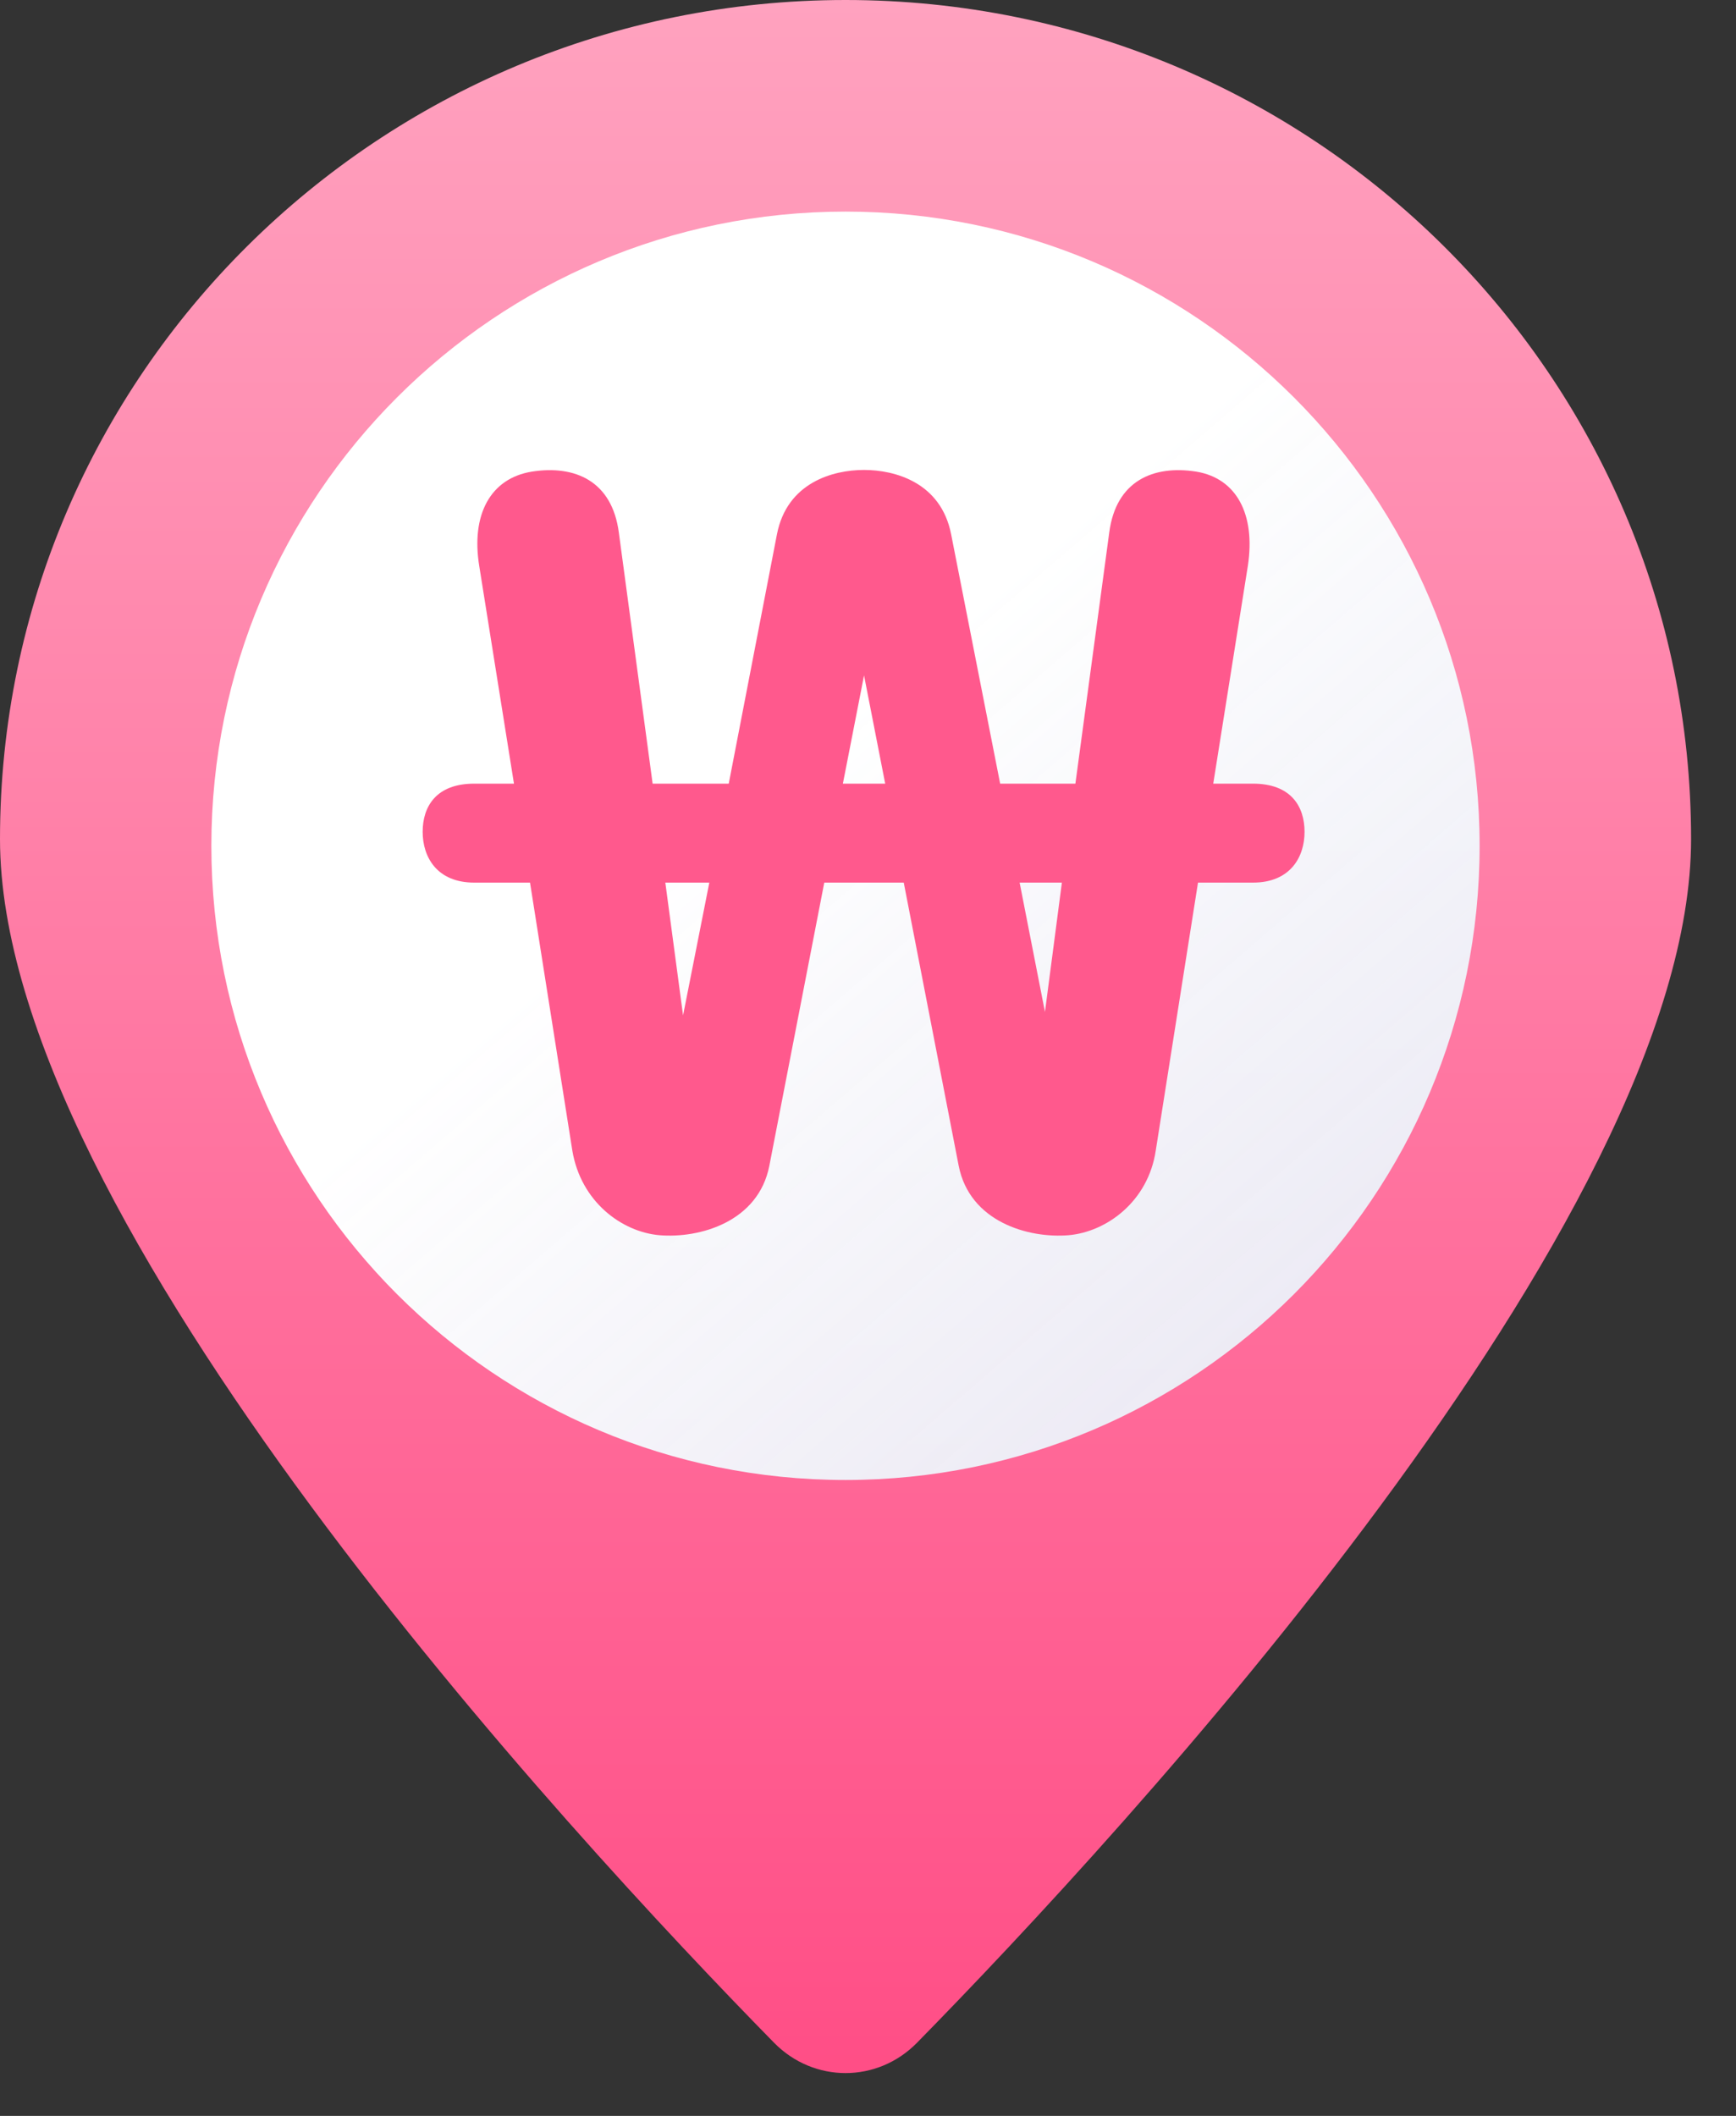
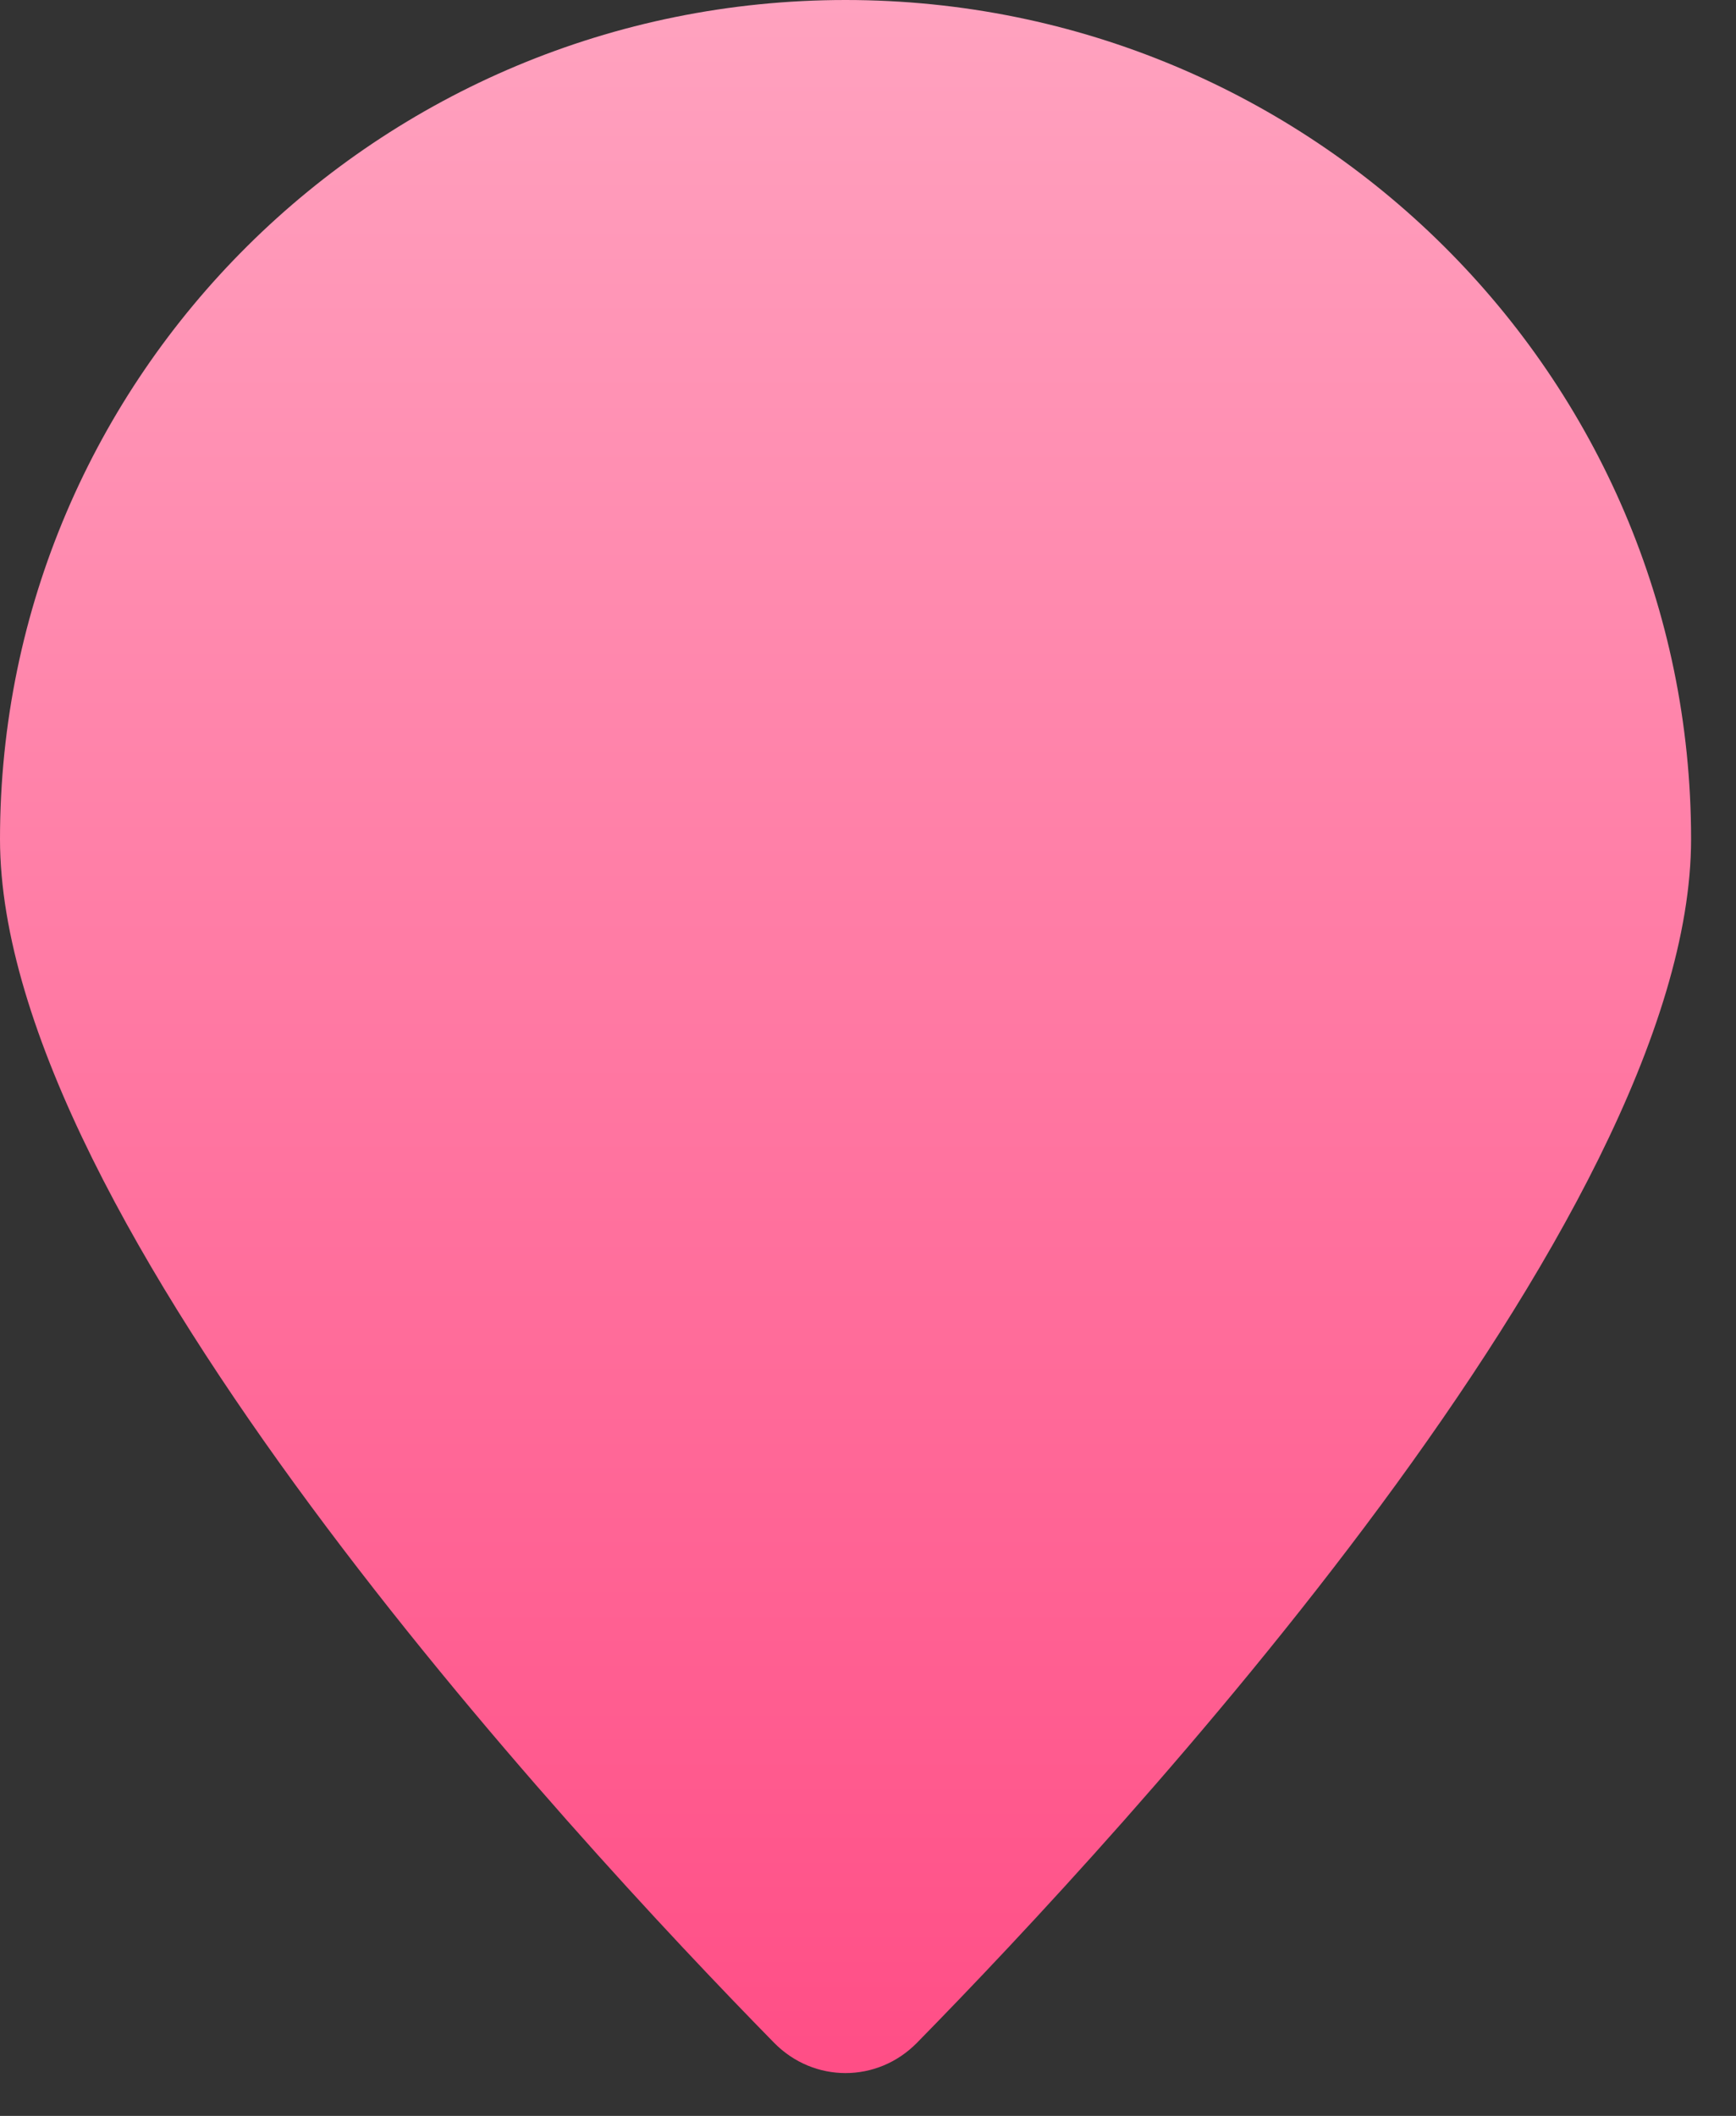
<svg xmlns="http://www.w3.org/2000/svg" width="32" height="39" viewBox="0 0 32 39" fill="none">
  <rect x="0" y="0" width="32" height="39" fill="#333333" stroke="none" />
  <path d="M15.586 0C6.978 0 0 6.924 0 15.465C0 22.477 10.508 33.818 14.268 37.651C15 38.397 16.172 38.397 16.904 37.651C20.664 33.818 31.172 22.477 31.172 15.465C31.172 6.924 24.193 0 15.586 0Z" fill="url(#paint0_linear_548_1521)" />
-   <path d="M15.585 27.279C22.041 27.279 27.274 22.046 27.274 15.59C27.274 9.134 22.041 3.9 15.585 3.9C9.129 3.9 3.896 9.134 3.896 15.59C3.896 22.046 9.129 27.279 15.585 27.279Z" fill="url(#paint1_linear_548_1521)" />
-   <path d="M22.364 14.444H23.096C23.798 14.444 24.047 14.865 24.047 15.332C24.047 15.8 23.782 16.268 23.096 16.268H22.083L21.304 21.208C21.164 22.144 20.4 22.705 19.699 22.767C18.951 22.829 17.875 22.518 17.672 21.489L16.659 16.268H15.194L14.181 21.489C13.979 22.518 12.903 22.829 12.155 22.767C11.454 22.705 10.706 22.144 10.55 21.208L9.77 16.268H8.742C8.056 16.268 7.791 15.8 7.791 15.332C7.791 14.865 8.04 14.444 8.742 14.444H9.474L8.835 10.439C8.679 9.488 9.038 8.818 9.802 8.693C10.597 8.568 11.282 8.864 11.407 9.815L12.03 14.444H13.433L14.322 9.846C14.508 8.896 15.35 8.662 15.927 8.662C16.503 8.662 17.345 8.896 17.532 9.846L18.436 14.444H19.823L20.447 9.815C20.571 8.864 21.257 8.568 22.052 8.693C22.8 8.818 23.143 9.488 23.003 10.423L22.364 14.444ZM15.927 12.449L15.537 14.444H16.317L15.927 12.449ZM12.264 16.268L12.591 18.715L13.075 16.268H12.264ZM18.795 16.268L19.262 18.652L19.574 16.268H18.795Z" fill="#FF598D" />
  <defs>
    <linearGradient id="paint0_linear_548_1521" x1="15.586" y1="0" x2="15.586" y2="38.21" gradientUnits="userSpaceOnUse">
      <stop stop-color="#FFA2BF" />
      <stop offset="1" stop-color="#FF4E86" />
    </linearGradient>
    <linearGradient id="paint1_linear_548_1521" x1="7.395" y1="6.454" x2="96.017" y2="109.476" gradientUnits="userSpaceOnUse">
      <stop offset="0.077" stop-color="white" />
      <stop offset="1" stop-color="#49A7E4" stop-opacity="0.3" />
    </linearGradient>
  </defs>
</svg>